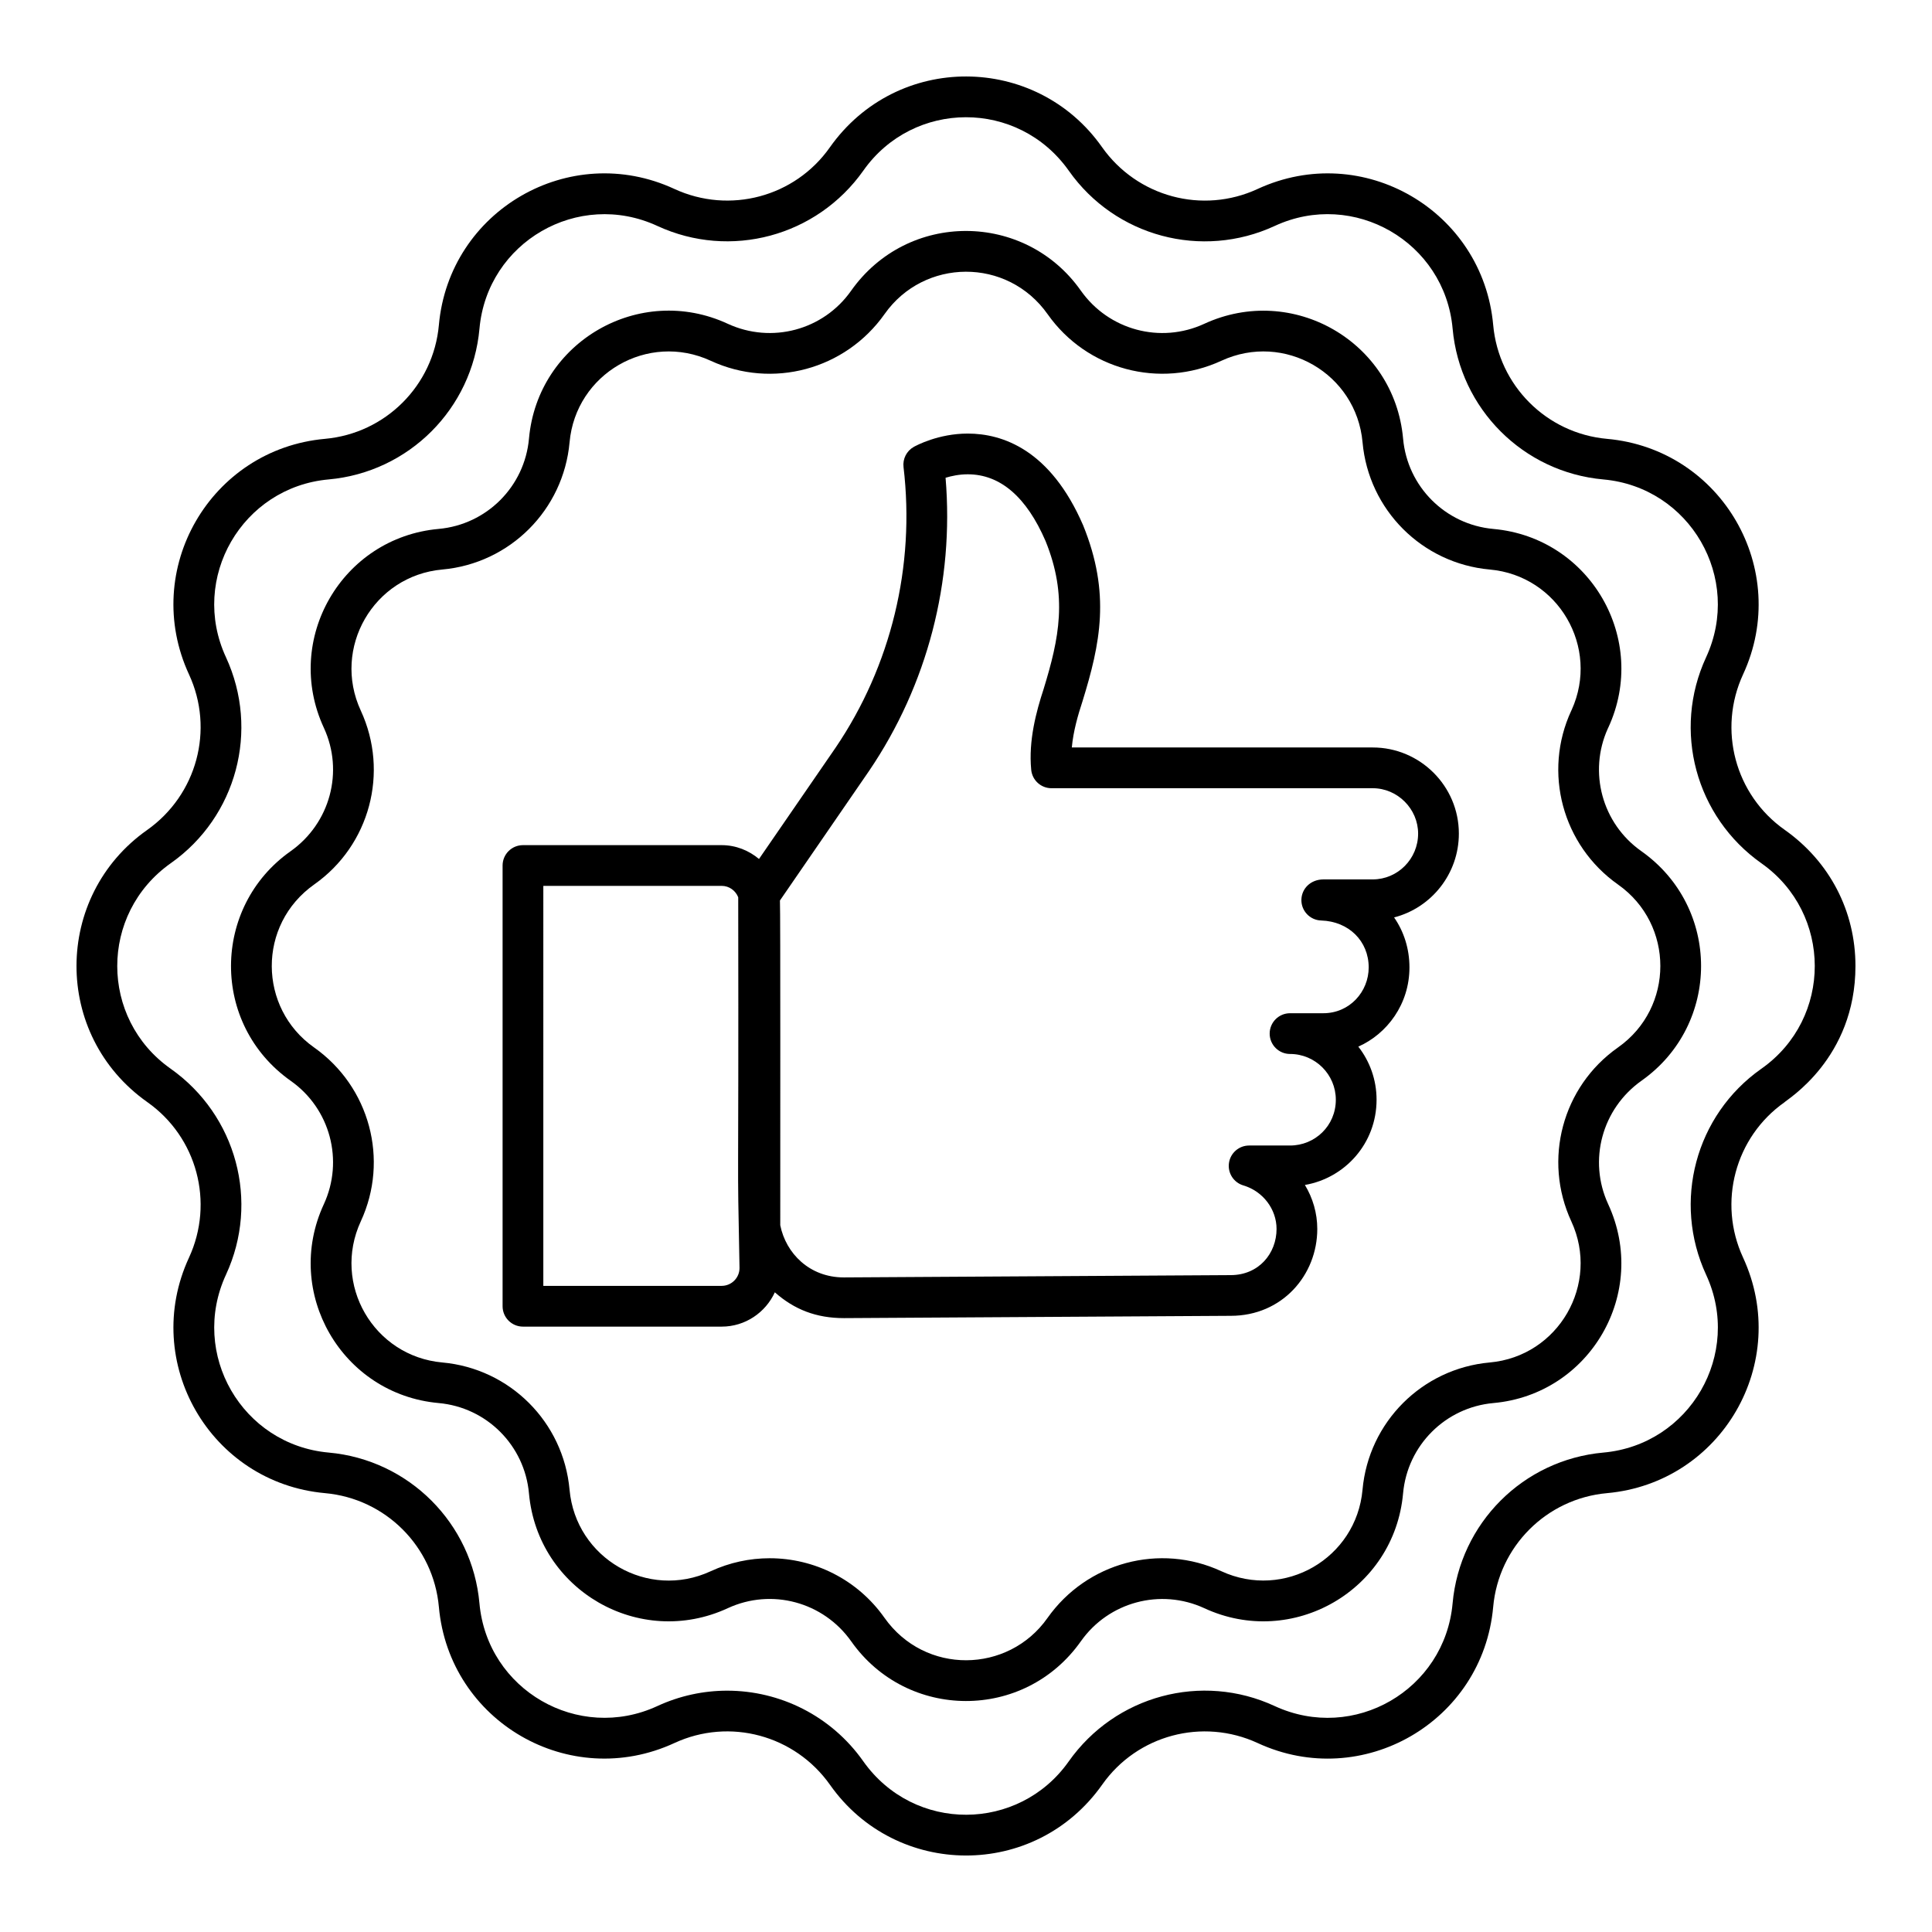
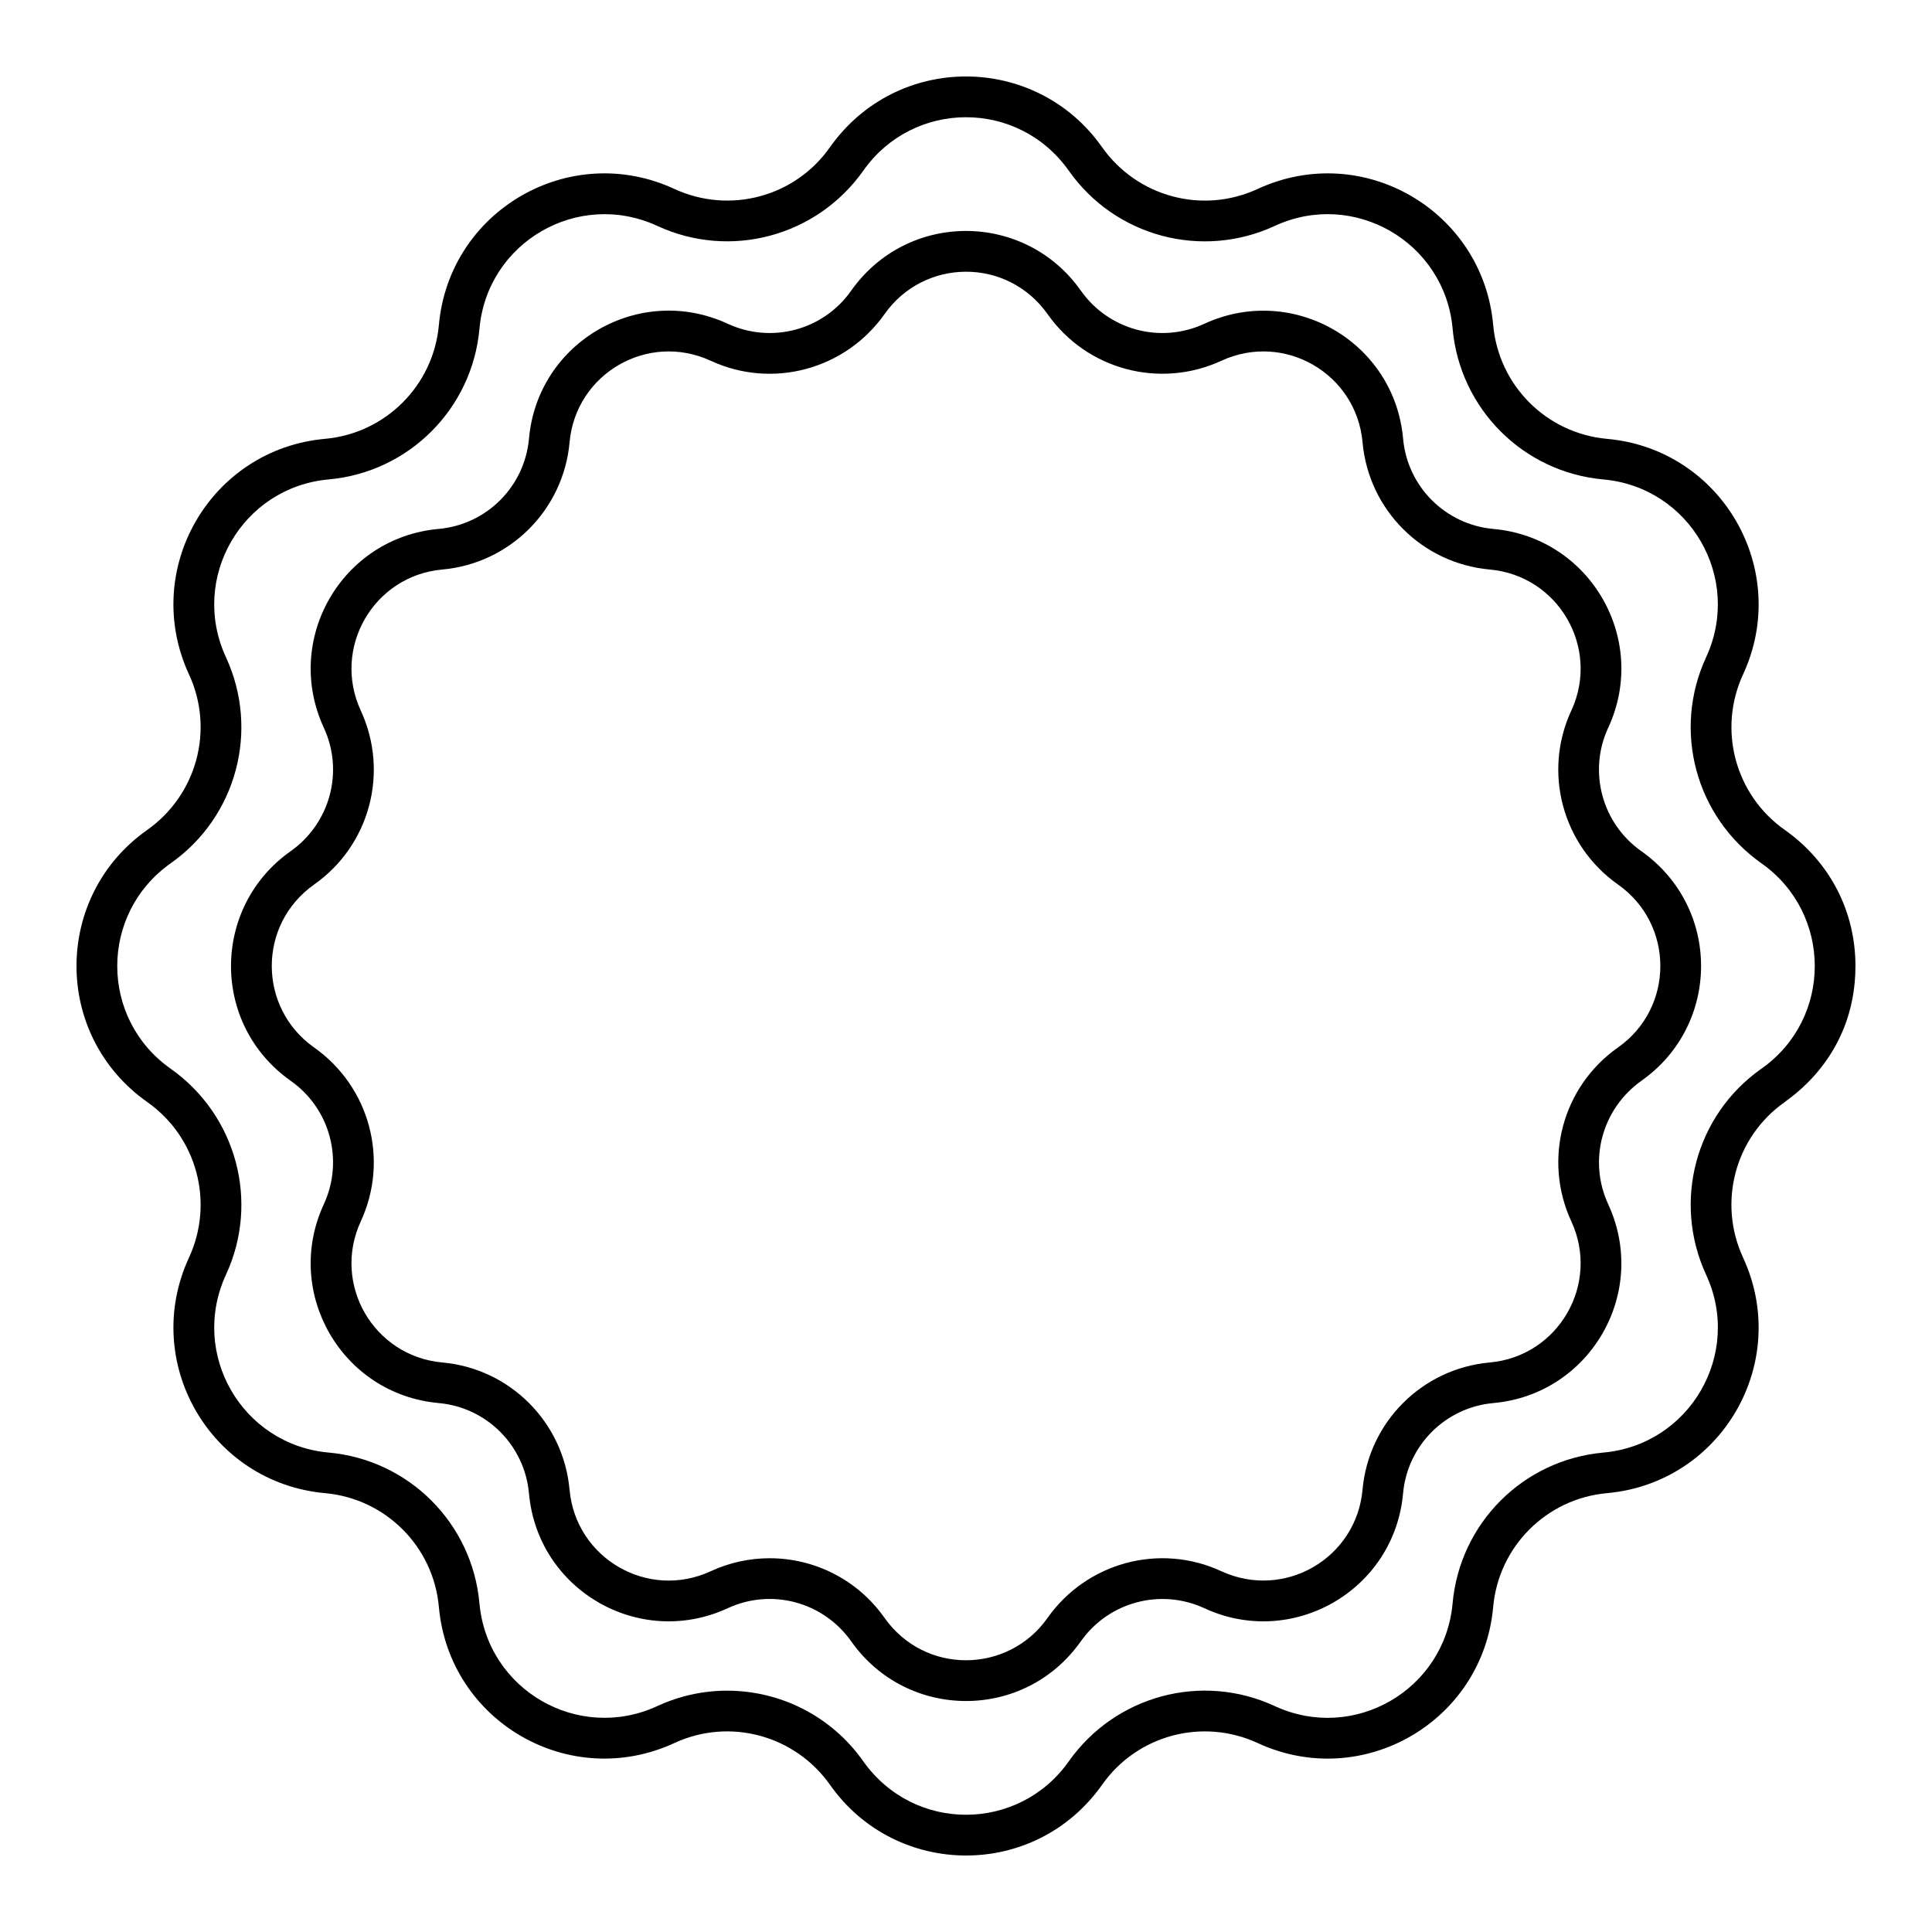
<svg xmlns="http://www.w3.org/2000/svg" fill="#000000" width="800px" height="800px" version="1.1" viewBox="144 144 512 512">
  <g>
-     <path d="m610.72 427.27c-0.652 0.449-0.547 0.379 0 0z" />
    <path d="m183.07 436.09c13.137 9.266 17.773 26.578 11.008 41.207-12.801 27.672 5.609 59.66 36.059 62.402 16.047 1.441 28.734 14.129 30.172 30.172 2.731 30.375 34.633 48.895 62.441 36.039 14.59-6.746 31.902-2.106 41.242 11.129 17.461 24.75 54.305 25.129 72.113-0.105 9.25-13.133 26.562-17.77 41.203-11.004 27.711 12.82 59.668-5.66 62.398-36.059 1.441-16.043 14.129-28.73 30.172-30.172 30.383-2.731 48.898-34.648 36.043-62.449-6.746-14.586-2.109-31.895 10.965-41.121 0.656-0.754 18.828-11.582 18.828-36.129 0-14.52-6.805-27.648-18.766-36.094-13.137-9.266-17.773-26.578-11.008-41.203 12.793-27.66-5.602-59.668-36.062-62.402-16.039-1.441-28.727-14.133-30.168-30.176-2.719-30.262-34.543-48.941-62.449-36.039-14.586 6.75-31.91 2.109-41.238-11.129-17.465-24.754-54.309-25.121-72.113 0.105-9.25 13.137-26.562 17.77-41.203 11.004-27.711-12.82-59.668 5.656-62.398 36.062-1.441 16.039-14.133 28.727-30.18 30.168-30.375 2.731-48.891 34.648-36.035 62.449 6.746 14.586 2.109 31.895-11.133 41.238-24.746 17.457-25.125 54.301 0.109 72.105zm6.227-63.359c17.395-12.273 23.531-35.199 14.578-54.566-9.676-20.922 4.269-45.055 27.234-47.113 21.242-1.91 38.047-18.711 39.957-39.957 2.051-22.926 26.152-36.922 47.156-27.211 19.309 8.926 42.242 2.801 54.598-14.703 13.211-18.719 41.008-18.949 54.457 0.109 12.273 17.391 35.199 23.547 54.562 14.578 20.891-9.672 45.051 4.238 47.121 27.23 1.91 21.246 18.711 38.055 39.949 39.961 22.945 2.059 36.93 26.156 27.215 47.156-8.934 19.316-2.797 42.246 14.703 54.59 18.738 13.223 18.879 41.066 0 54.391-0.07 0.047-0.055 0.039-0.113 0.078-17.391 12.27-23.523 35.191-14.57 54.562 9.676 20.926-4.269 45.055-27.242 47.113-21.242 1.91-38.039 18.715-39.949 39.957-2.062 22.926-26.145 36.938-47.16 27.211-19.328-8.949-42.25-2.797-54.59 14.703-13.145 18.629-40.945 19.031-54.465-0.113-8.484-12.02-22.055-18.66-36.023-18.66-6.242 0-12.559 1.324-18.535 4.09-20.898 9.645-45.047-4.231-47.121-27.234-1.906-21.246-18.711-38.051-39.957-39.957-22.941-2.066-36.918-26.16-27.207-47.16 8.934-19.316 2.797-42.246-14.703-54.59-18.762-13.238-18.926-41.039 0.105-54.465z" />
    <path d="m221.08 430.46c10.422 7.348 14.098 21.086 8.73 32.691-10.82 23.387 4.773 50.363 30.434 52.672 12.73 1.141 22.793 11.211 23.938 23.938 2.305 25.676 29.281 41.262 52.707 30.418 11.59-5.348 25.316-1.676 32.719 8.832 14.785 20.941 45.875 21.16 60.855-0.082 7.367-10.418 21.102-14.09 32.703-8.734 23.352 10.805 50.359-4.738 52.664-30.434 1.145-12.73 11.211-22.793 23.938-23.938 25.637-2.301 41.27-29.238 30.418-52.707-5.348-11.57-1.672-25.305 8.879-32.75l0.02-0.016c20.91-14.816 21.051-45.855-0.148-60.809-10.367-7.316-14.062-20.949-8.836-32.484 0.035-0.07 0.07-0.141 0.105-0.211 10.82-23.383-4.773-50.367-30.434-52.668-12.734-1.145-22.801-11.211-23.938-23.938-2.305-25.699-29.281-41.23-52.707-30.422-11.59 5.344-25.316 1.68-32.719-8.832-14.746-20.891-45.828-21.211-60.867 0.086-7.336 10.418-21.059 14.102-32.691 8.727-23.336-10.805-50.359 4.727-52.664 30.434-1.145 12.73-11.219 22.797-23.945 23.938-25.625 2.301-41.277 29.242-30.414 52.707 5.356 11.574 1.672 25.305-8.836 32.723-20.836 14.703-21.246 45.805 0.09 60.859zm6.227-52.098c14.684-10.355 19.863-29.707 12.301-46.051-7.664-16.566 3.363-35.746 21.613-37.383 17.922-1.609 32.105-15.793 33.723-33.727 1.637-18.168 20.711-29.305 37.422-21.586 16.301 7.535 35.648 2.363 46.074-12.41 10.422-14.781 32.496-15.102 43.211 0.086 10.359 14.68 29.703 19.859 46.051 12.305 16.641-7.672 35.746 3.402 37.387 21.609 1.602 17.93 15.785 32.113 33.723 33.727 18.156 1.625 29.199 20.648 21.691 37.203-0.035 0.07-0.07 0.141-0.105 0.211-7.543 16.305-2.363 35.656 12.406 46.074 14.938 10.535 14.938 32.621 0 43.152l-0.086 0.062c-14.684 10.359-19.863 29.711-12.301 46.047 7.676 16.602-3.398 35.754-21.613 37.387-17.93 1.613-32.113 15.797-33.723 33.727-1.637 18.191-20.727 29.285-37.422 21.59-16.301-7.547-35.648-2.356-46.074 12.406-10.402 14.75-32.48 15.125-43.211-0.086-7.164-10.148-18.613-15.758-30.406-15.758-5.266 0-10.598 1.121-15.645 3.453-16.609 7.684-35.746-3.391-37.387-21.613-1.617-17.93-15.801-32.109-33.723-33.719-18.168-1.633-29.312-20.727-21.594-37.418 7.543-16.309 2.363-35.66-12.398-46.074-14.785-10.426-15.109-32.492 0.086-43.215z" />
-     <path d="m282.59 495.57h52.652c6.266 0 11.641-3.742 14.098-9.094 5.176 4.574 10.977 6.84 18.328 6.84l102.5-0.609c13.629 0 22.926-10.785 22.926-23.027 0-4.184-1.188-8.195-3.281-11.652 10.602-1.82 18.992-10.992 18.992-22.59 0-5.301-1.805-10.184-4.836-14.07 7.648-3.387 13.551-11.285 13.551-20.992 0-4.973-1.484-9.52-4.07-13.246 9.855-2.535 17.164-11.535 17.164-22.219 0-12.617-10.301-22.82-22.82-22.82h-79.75c0.387-4.289 1.629-8.582 2.805-12.16 4.758-15.391 7.531-28.617 0.203-46.695-8.695-20.113-21.43-24.332-30.59-24.332-7.781 0-13.648 3.168-14.297 3.527-1.906 1.07-2.973 3.176-2.719 5.344 3.113 26.262-3.297 52.703-18.035 74.418l-20.266 29.445c-2.695-2.254-6.121-3.664-9.902-3.664h-52.652c-2.981 0-5.398 2.418-5.398 5.398v116.8c0.004 2.981 2.422 5.398 5.402 5.398zm91.738-147.29c15.441-22.758 22.57-50.191 20.258-77.668 1.574-0.48 3.625-0.918 5.875-0.918 8.609 0 15.57 5.996 20.629 17.703 5.918 14.609 3.625 25.699-0.535 39.258-1.918 5.856-4.019 13.57-3.273 21.344 0.262 2.769 2.586 4.887 5.371 4.887h85.137c6.582 0 12.027 5.488 12.027 12.027 0 6.691-5.398 12.137-12.027 12.137h-13.004c-3.543 0-5.859 2.519-5.902 5.414-0.043 2.949 2.293 5.387 5.234 5.477 7.301 0.219 12.602 5.449 12.602 12.438 0 6.422-5.035 12.137-12.031 12.137h-8.812c-2.981 0-5.398 2.418-5.398 5.398 0 2.981 2.418 5.398 5.398 5.398 6.691 0 12.133 5.445 12.133 12.133 0 6.898-5.527 12.129-12.133 12.129h-10.844c-2.684 0-4.957 1.969-5.34 4.625-0.387 2.652 1.238 5.188 3.809 5.949 5.18 1.531 8.801 6.281 8.801 11.539 0 6.477-4.699 12.234-12.168 12.234l-102.5 0.609c-9.141 0-15.363-6.41-16.855-13.82-0.016-18.82 0.07-83.152-0.086-86.07zm-86.34 30.484h47.254c2.012 0 3.707 1.266 4.394 3.031 0.145 89.289-0.34 63.031 0.344 98.238 0 2.609-2.121 4.734-4.738 4.734h-47.254z" />
  </g>
</svg>